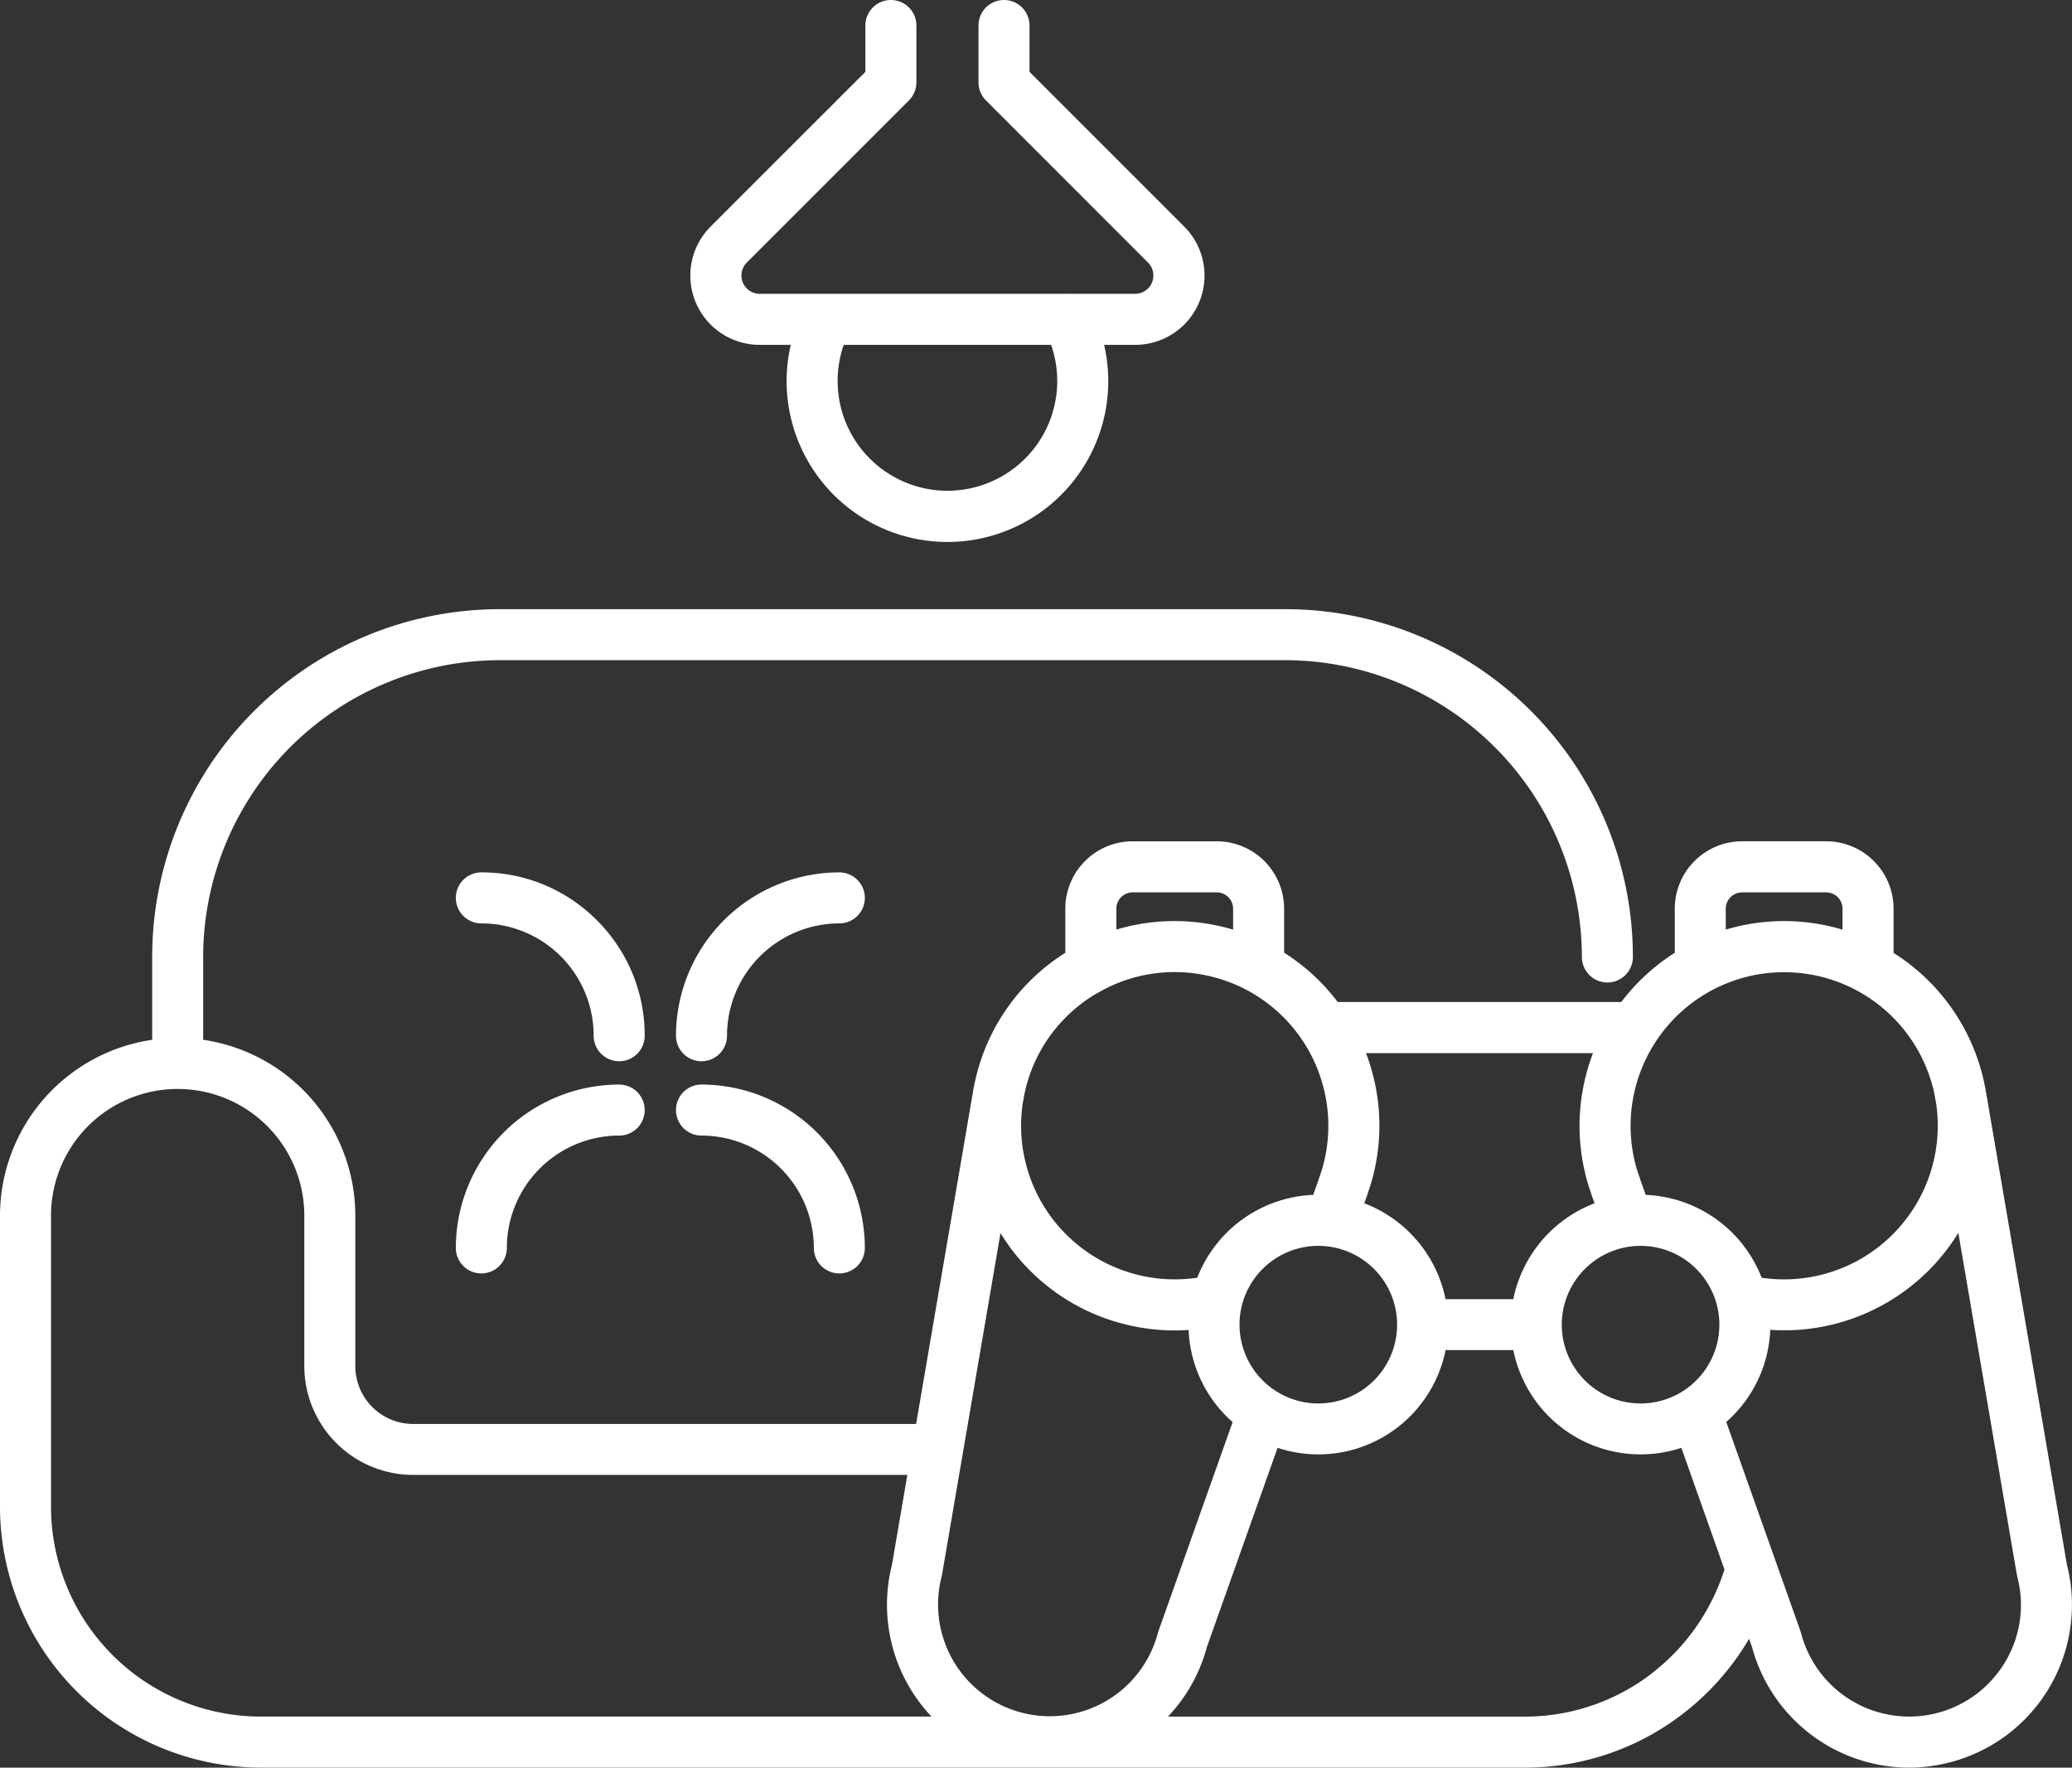
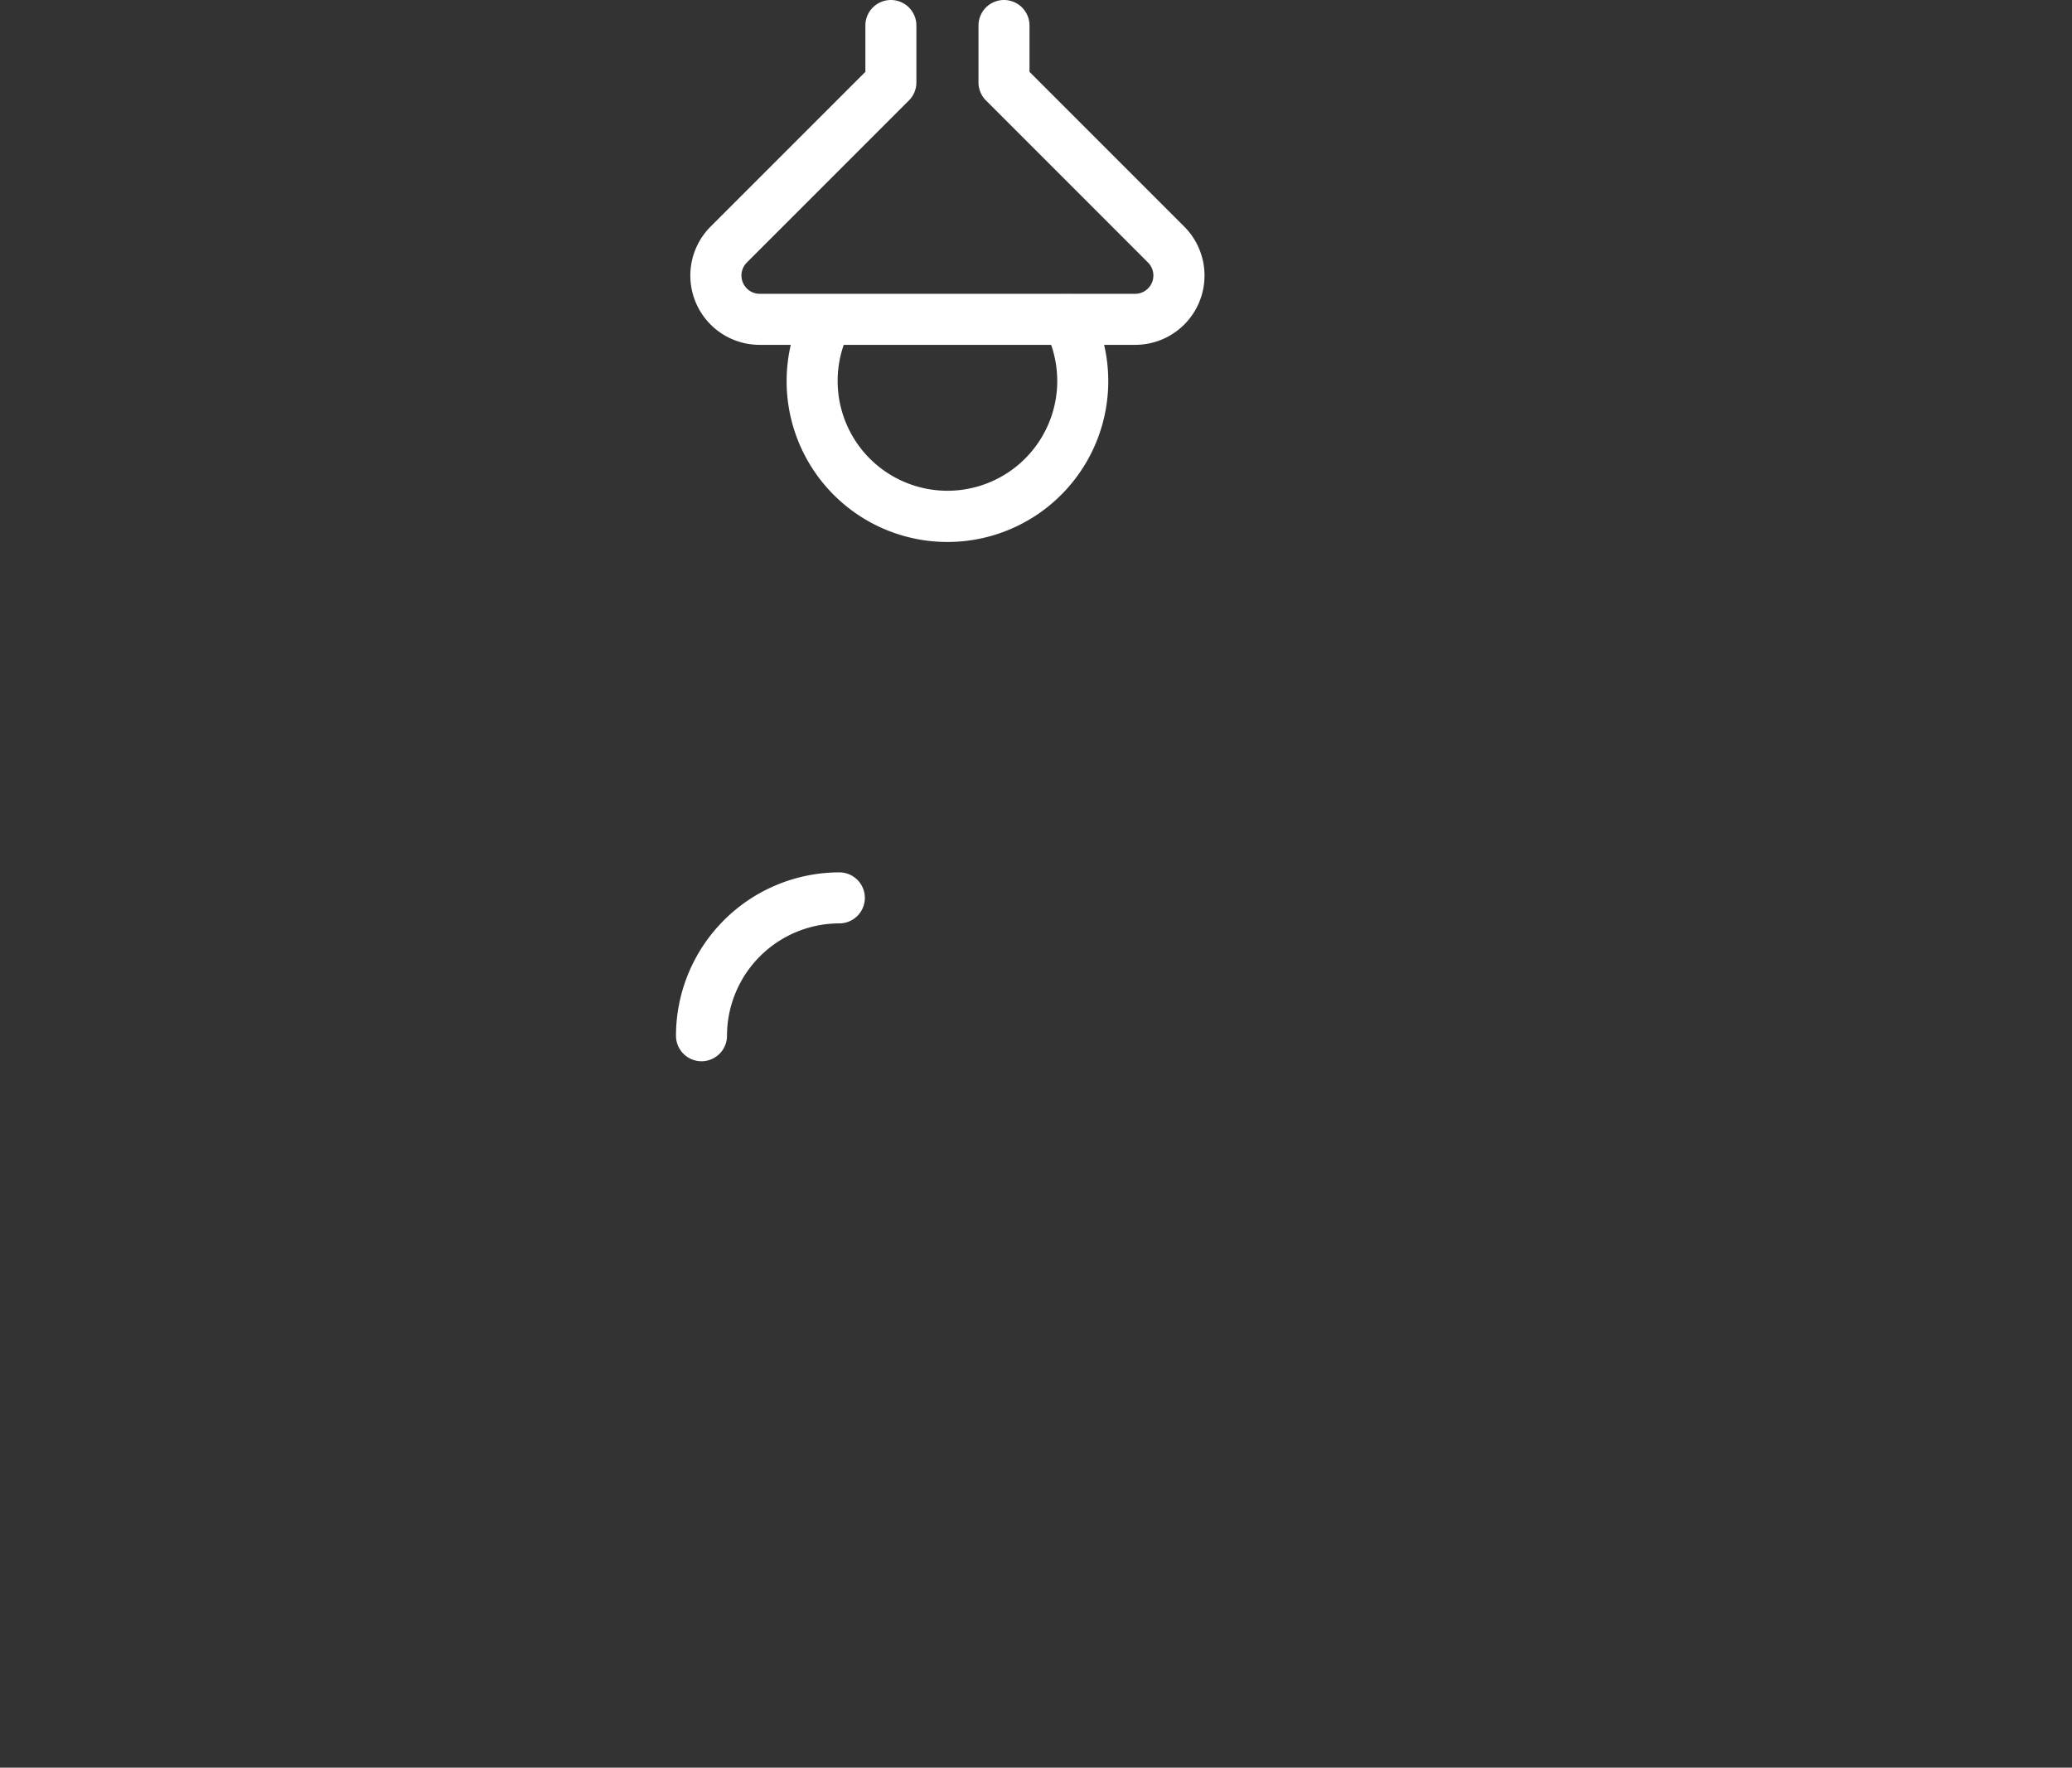
<svg xmlns="http://www.w3.org/2000/svg" width="192.297" height="164.036" viewBox="0 0 192.297 164.036">
  <rect x="0" y="0" width="192.297" height="164.036" fill="#333333" stroke="none" />
  <defs>
    <clipPath id="clip-path">
      <rect id="Rectangle_510" data-name="Rectangle 510" width="192.297" height="164.036" transform="translate(0 0)" fill="none" />
    </clipPath>
  </defs>
  <g id="Group_1532" data-name="Group 1532" transform="translate(0 0.001)">
    <g id="Group_1531" data-name="Group 1531" transform="translate(0 -0.001)" clip-path="url(#clip-path)">
-       <path id="Path_20792" data-name="Path 20792" d="M191.828,506.644l-7.518-43.912c0-.01,0-.019-.007-.029q-.107-.625-.257-1.25c-.028-.12-.057-.237-.088-.354a18.918,18.918,0,0,0-8.221-11.241v-4.111a6.255,6.255,0,0,0-6.248-6.248h-7.809a6.255,6.255,0,0,0-6.248,6.248v4.1a18.961,18.961,0,0,0-4.963,4.567H124.149a18.808,18.808,0,0,0-4.975-4.576v-4.09a6.255,6.255,0,0,0-6.248-6.248h-7.809a6.255,6.255,0,0,0-6.248,6.248v4.1A18.853,18.853,0,0,0,90.649,461.1c-.03.114-.058.23-.086.348q-.153.634-.262,1.271c0,.005,0,.01,0,.015l-5.279,30.837H38.346a5.376,5.376,0,0,1-5.37-5.37V474.237A16.513,16.513,0,0,0,18.855,457.92v-7.685A27.573,27.573,0,0,1,46.4,422.693h72.869a27.573,27.573,0,0,1,27.542,27.542,2.367,2.367,0,0,0,4.734,0,32.276,32.276,0,0,0-32.276-32.276H46.4a32.276,32.276,0,0,0-32.276,32.276v7.685A16.513,16.513,0,0,0,0,474.237V501.26a24.229,24.229,0,0,0,24.2,24.2H141.461a23.979,23.979,0,0,0,14.717-4.988,24.385,24.385,0,0,0,6.151-6.966l.27.762a15.123,15.123,0,0,0,14.562,11.195,15.2,15.2,0,0,0,3.839-.5,15.1,15.1,0,0,0,10.828-18.326m-12.449-44.35,0,.014c.018.068.034.137.051.206.069.29.132.613.2,1.016.01.06.024.118.039.177A14.262,14.262,0,0,1,163.493,480a12.069,12.069,0,0,0-10.757-7.686l-.5-1.4q-.027-.107-.065-.213c-.173-.485-.29-.856-.381-1.2a14.28,14.28,0,0,1,7.093-16.182l.08-.043a14.261,14.261,0,0,1,20.413,9.027m-27.119,14.74a7.313,7.313,0,1,1-7.313,7.313,7.321,7.321,0,0,1,7.313-7.313m7.908-31.287a1.516,1.516,0,0,1,1.514-1.514h7.809A1.516,1.516,0,0,1,171,445.747V447.7a18.874,18.874,0,0,0-10.212-.179c-.21.055-.418.114-.624.176Zm-12.955,24.94c.111.427.245.861.427,1.383q.027.108.065.214l.284.8a12.09,12.09,0,0,0-7.541,8.9h-6.286a12.09,12.09,0,0,0-7.541-8.9l.284-.8q.037-.1.064-.211c.182-.521.316-.956.428-1.385a18.847,18.847,0,0,0-.62-11.541h21.068a18.885,18.885,0,0,0-.631,11.541m-39.757,42.286a10.37,10.37,0,0,1-20.068-5.236q.026-.1.043-.2l5.425-31.688a18.857,18.857,0,0,0,11.374,8.416,19.057,19.057,0,0,0,4.809.616c.426,0,.851-.016,1.276-.044a12.023,12.023,0,0,0,4.083,8.549l-6.88,19.392q-.034.1-.06.194m7.58-28.626a7.313,7.313,0,1,1,7.313,7.313,7.321,7.321,0,0,1-7.313-7.313m-9.917-40.114h7.809a1.516,1.516,0,0,1,1.514,1.514V447.7c-.207-.061-.415-.121-.624-.175a18.868,18.868,0,0,0-10.212.168v-1.94a1.516,1.516,0,0,1,1.514-1.514m-3.3,9.362c.178-.1.357-.2.538-.3l.023-.013a14.151,14.151,0,0,1,10.246-1.183,14.376,14.376,0,0,1,2.98,1.142q.1.058.2.107a14.268,14.268,0,0,1,7.012,16.143c-.091.347-.208.718-.381,1.2-.025.07-.046.14-.064.212l-.5,1.405A12.069,12.069,0,0,0,111.114,480a14.307,14.307,0,0,1-5.691-.31,14.257,14.257,0,0,1-10.49-15.972c.016-.061.03-.123.041-.185.069-.406.133-.73.2-1.02.018-.072.035-.143.053-.215h0a14.161,14.161,0,0,1,6.585-8.7M4.734,501.26V474.237a11.754,11.754,0,0,1,23.508,0V488.2a10.115,10.115,0,0,0,10.1,10.1H84.208l-1.428,8.341a15.106,15.106,0,0,0,3.669,14.084H24.2A19.49,19.49,0,0,1,4.734,501.26M153.3,516.718a19.285,19.285,0,0,1-11.836,4.01H108.394a15,15,0,0,0,3.614-6.457l6.559-18.485a12.049,12.049,0,0,0,15.594-9.072h6.286a12.049,12.049,0,0,0,15.595,9.071l4,11.287a19.621,19.621,0,0,1-6.749,9.645m32.836-1.119a10.37,10.37,0,0,1-18.98-2.626q-.026-.1-.059-.194l-6.88-19.392a12.023,12.023,0,0,0,4.082-8.549c.424.028.85.044,1.276.044a18.968,18.968,0,0,0,16.18-9.045l5.427,31.7q.017.1.043.2a10.3,10.3,0,0,1-1.088,7.862" transform="translate(0 -361.429)" fill="#fff" />
      <path id="Path_20793" data-name="Path 20793" d="M480.05,32h2.888a14.925,14.925,0,1,0,29.08,0h2.888a6.429,6.429,0,0,0,4.546-10.976L505.094,6.666v-4.3a2.367,2.367,0,0,0-4.734,0V7.55a2.36,2.36,0,0,0,.691,1.767L516.1,24.371a1.7,1.7,0,0,1-1.2,2.894h-6.1a2.36,2.36,0,0,0-.34,0H480.05a1.7,1.7,0,0,1-1.2-2.894L493.878,9.344a2.368,2.368,0,0,0,.718-1.7V2.366a2.367,2.367,0,0,0-4.734,0v4.3L475.5,21.024A6.429,6.429,0,0,0,480.05,32m27.619,3.36A10.191,10.191,0,1,1,487.853,32H507.1a10.115,10.115,0,0,1,.566,3.36" transform="translate(-409.548 0.001)" fill="#fff" />
      <path id="Path_20794" data-name="Path 20794" d="M479.01,598.547a15.177,15.177,0,0,0-15.16,15.16,2.367,2.367,0,0,0,4.734,0,10.438,10.438,0,0,1,10.426-10.426,2.367,2.367,0,1,0,0-4.734" transform="translate(-401.113 -517.592)" fill="#fff" />
-       <path id="Path_20795" data-name="Path 20795" d="M325.87,602.987a15.061,15.061,0,0,0-10.72-4.44,2.367,2.367,0,1,0,0,4.734,10.426,10.426,0,0,1,10.426,10.426,2.367,2.367,0,1,0,4.734,0,15.06,15.06,0,0,0-4.44-10.72" transform="translate(-270.478 -517.592)" fill="#fff" />
-       <path id="Path_20796" data-name="Path 20796" d="M312.783,759.281a2.367,2.367,0,1,0,4.734,0,10.438,10.438,0,0,1,10.426-10.426,2.367,2.367,0,1,0,0-4.734,15.177,15.177,0,0,0-15.16,15.16" transform="translate(-270.478 -643.476)" fill="#fff" />
-       <path id="Path_20797" data-name="Path 20797" d="M466.218,744.121a2.367,2.367,0,0,0,0,4.734,10.438,10.438,0,0,1,10.426,10.426,2.367,2.367,0,1,0,4.734,0,15.177,15.177,0,0,0-15.16-15.16" transform="translate(-401.114 -643.476)" fill="#fff" />
    </g>
  </g>
</svg>